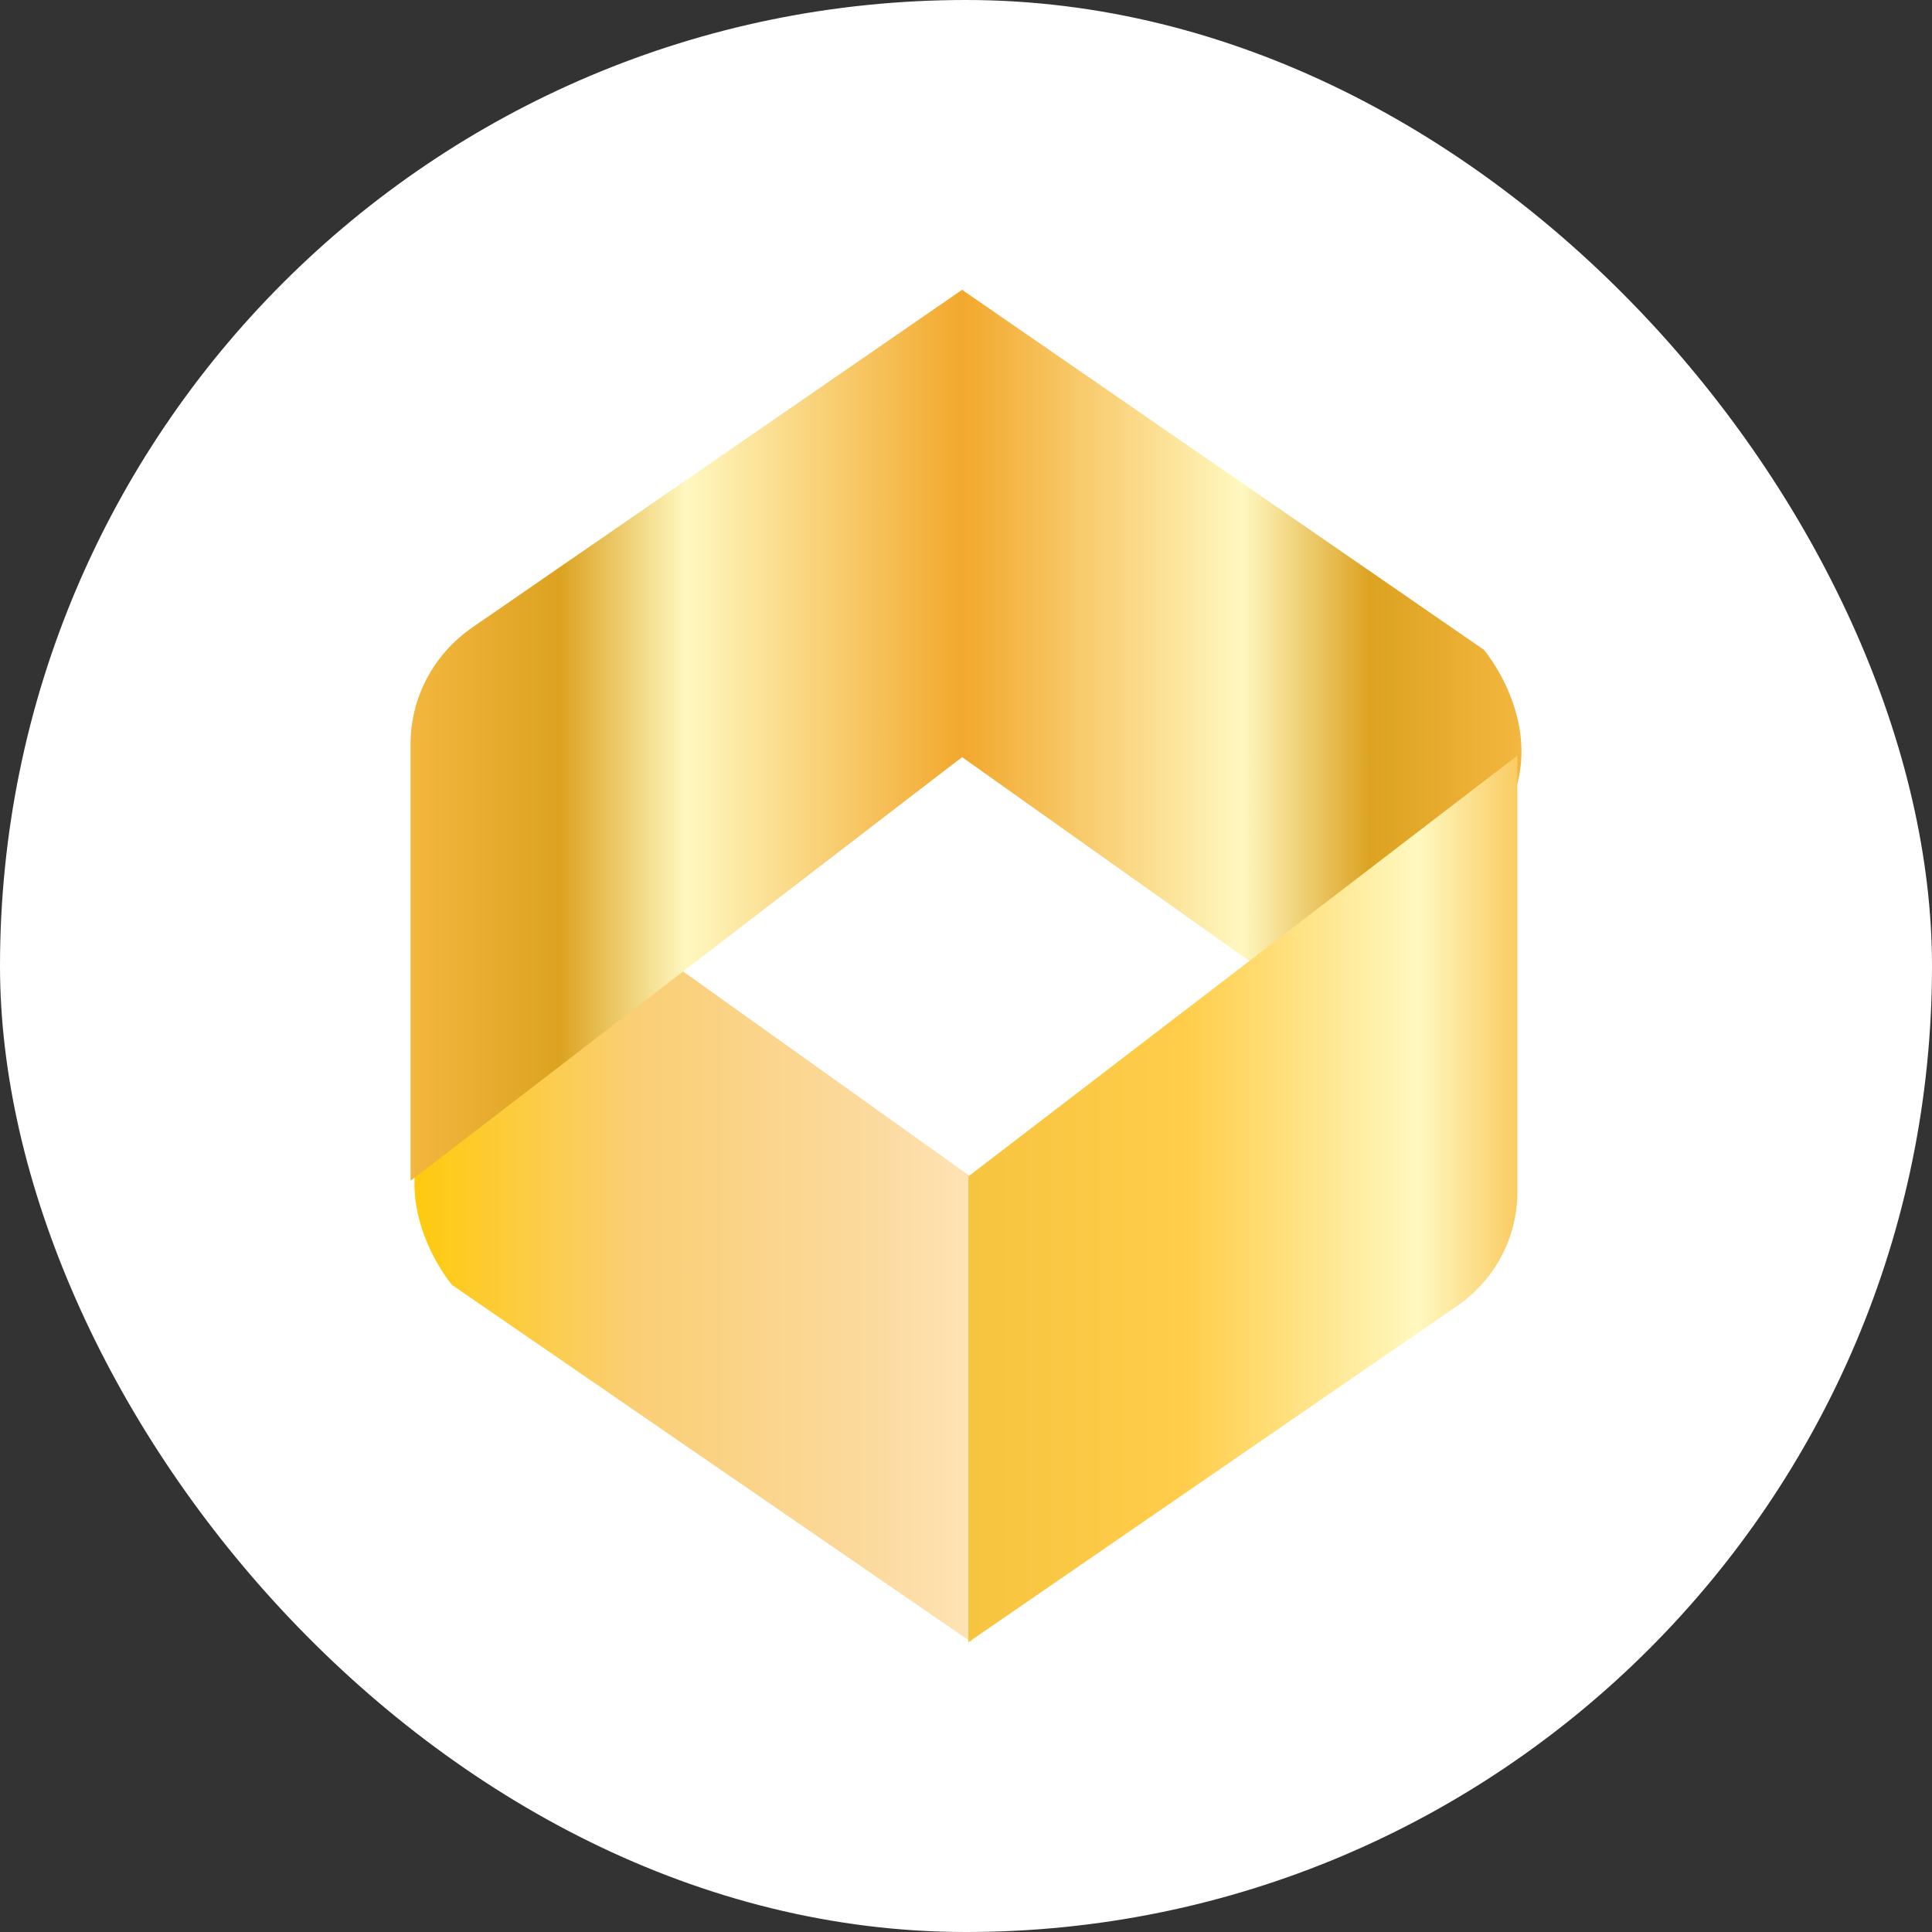
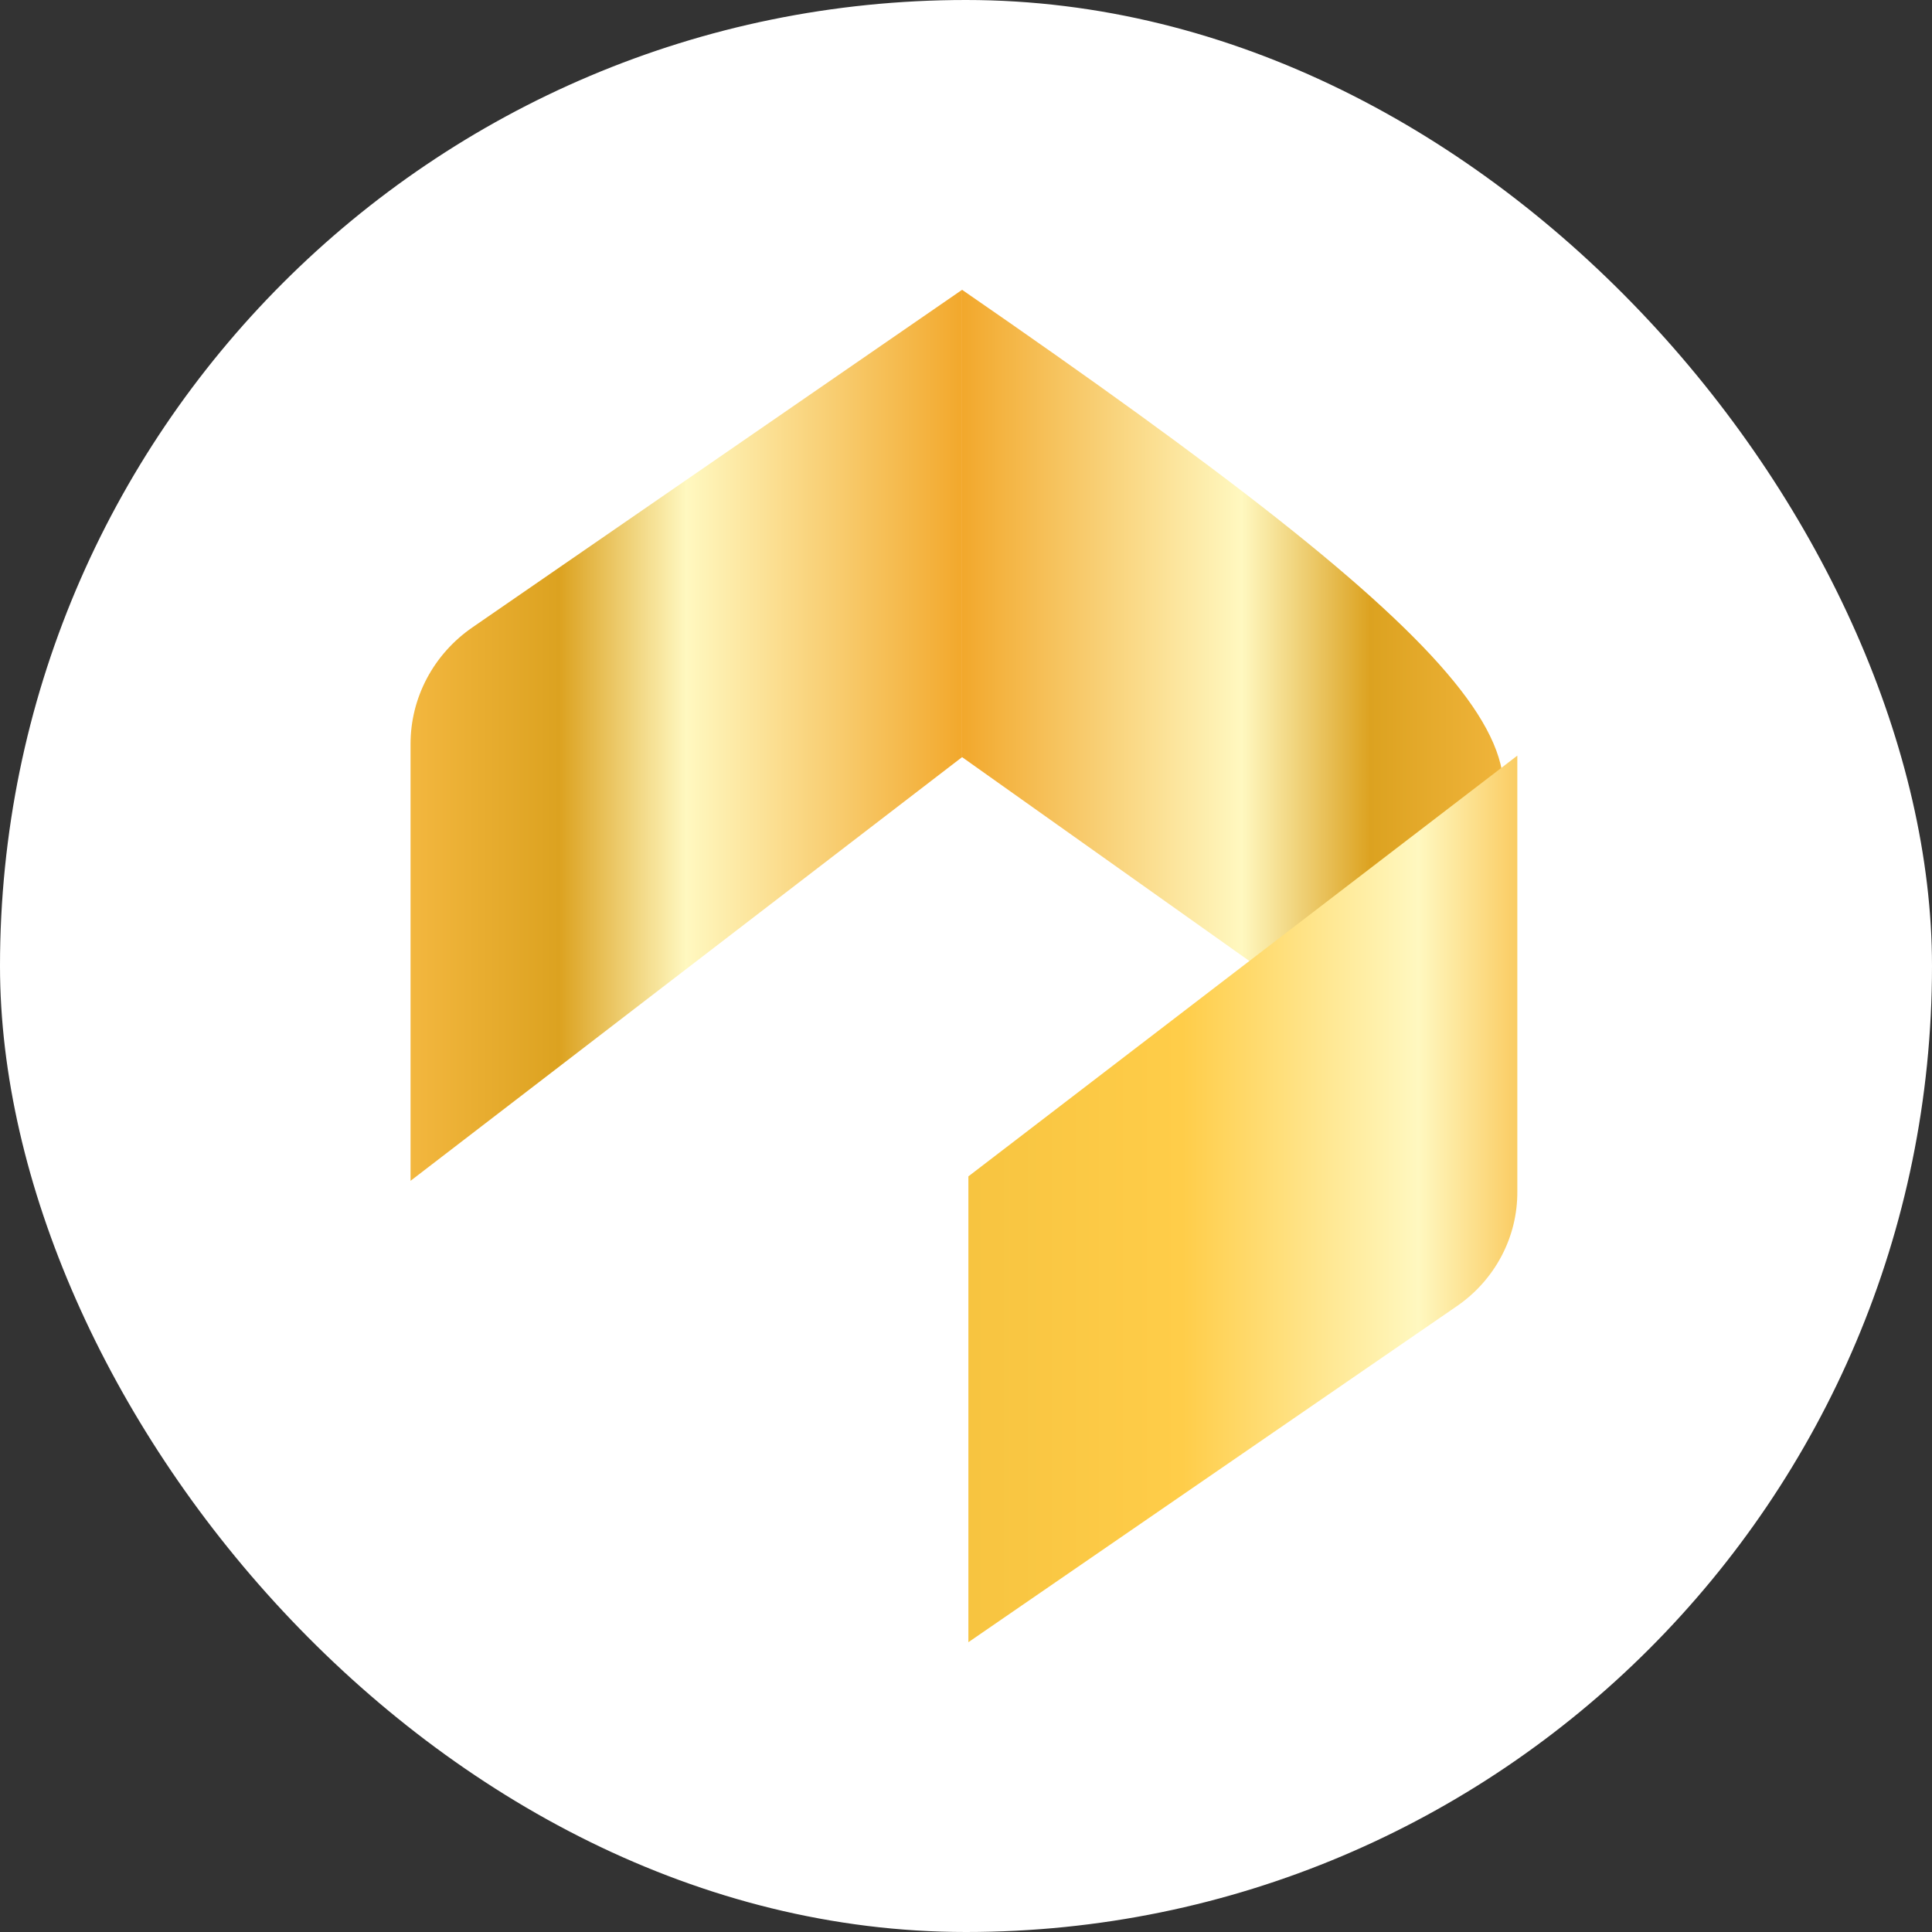
<svg xmlns="http://www.w3.org/2000/svg" width="80" height="80" viewBox="0 0 80 80" fill="none">
  <rect x="0" y="0" width="80" height="80" fill="#333333" stroke="none" />
  <rect width="80" height="80" rx="40" fill="white" />
-   <path d="M40.225 68L18.719 53.209C18.719 53.209 14.218 47.948 20.52 43.564L26.821 39.18L40.225 48.746V68Z" fill="url(#paint0_linear_0_8002)" />
-   <path d="M39.838 12L61.443 26.905C61.443 26.905 65.944 32.166 59.642 36.55L53.341 40.934L39.838 31.351V12Z" fill="url(#paint1_linear_0_8002)" />
+   <path d="M39.838 12C61.443 26.905 65.944 32.166 59.642 36.55L53.341 40.934L39.838 31.351V12Z" fill="url(#paint1_linear_0_8002)" />
  <path d="M39.838 12V31.351L17 48.895V30.807C16.999 29.86 17.232 28.928 17.678 28.087C18.125 27.246 18.772 26.522 19.566 25.976L39.838 12Z" fill="url(#paint2_linear_0_8002)" />
  <path d="M40.099 68V48.711L62.829 31.289V49.342C62.834 50.27 62.61 51.186 62.174 52.012C61.738 52.838 61.105 53.549 60.326 54.085L40.099 68Z" fill="url(#paint3_linear_0_8002)" />
  <defs>
    <linearGradient id="paint0_linear_0_8002" x1="17.162" y1="53.603" x2="40.225" y2="53.603" gradientUnits="userSpaceOnUse">
      <stop stop-color="#FFCA0E" />
      <stop offset="0.39" stop-color="#FACE74" />
      <stop offset="0.82" stop-color="#FBDA9E" />
      <stop offset="1" stop-color="#FFE3B5" />
    </linearGradient>
    <linearGradient id="paint1_linear_0_8002" x1="39.838" y1="26.467" x2="63" y2="26.467" gradientUnits="userSpaceOnUse">
      <stop stop-color="#F2A82C" />
      <stop offset="0.5" stop-color="#FFF8C0" />
      <stop offset="0.73" stop-color="#DCA220" />
      <stop offset="1" stop-color="#F3B73F" />
    </linearGradient>
    <linearGradient id="paint2_linear_0_8002" x1="17" y1="30.448" x2="39.838" y2="30.448" gradientUnits="userSpaceOnUse">
      <stop stop-color="#F3B73F" />
      <stop offset="0.27" stop-color="#DCA220" />
      <stop offset="0.5" stop-color="#FFF8C0" />
      <stop offset="1" stop-color="#F2A82C" />
    </linearGradient>
    <linearGradient id="paint3_linear_0_8002" x1="40.099" y1="49.64" x2="62.829" y2="49.64" gradientUnits="userSpaceOnUse">
      <stop stop-color="#F7C440" />
      <stop offset="0.39" stop-color="#FFCD49" />
      <stop offset="0.82" stop-color="#FFF8C0" />
      <stop offset="1" stop-color="#FACC63" />
    </linearGradient>
  </defs>
</svg>